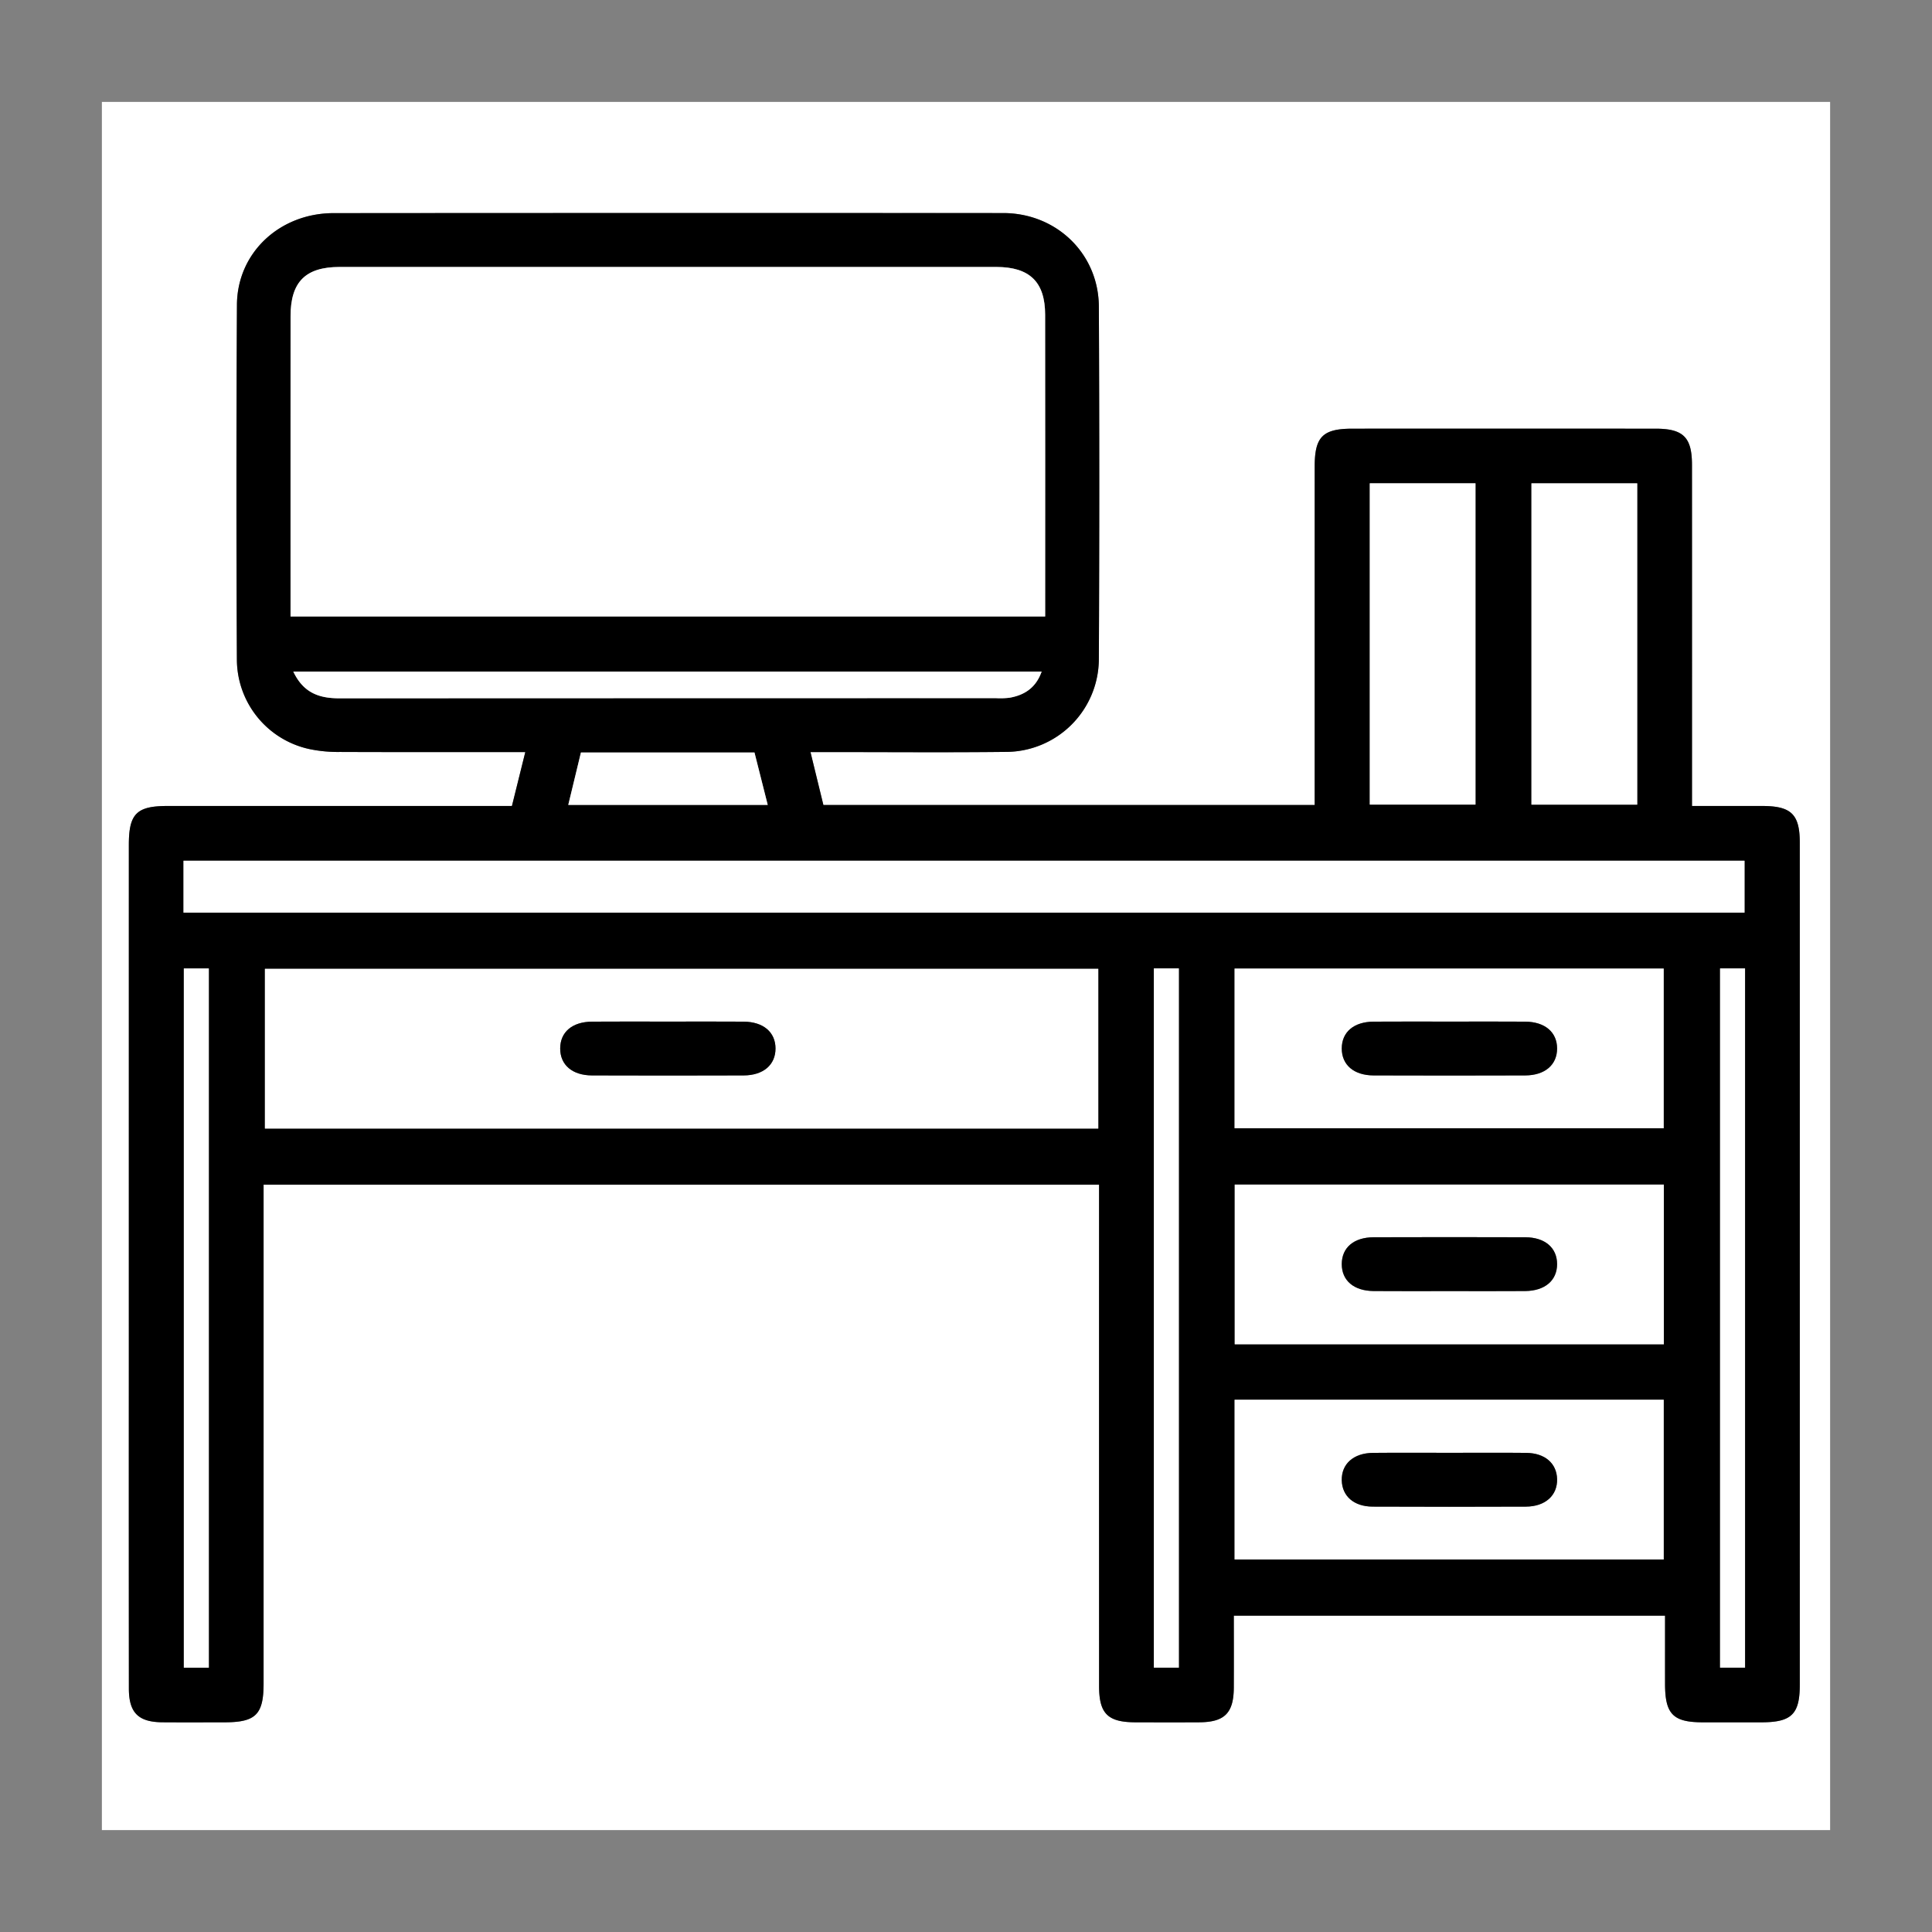
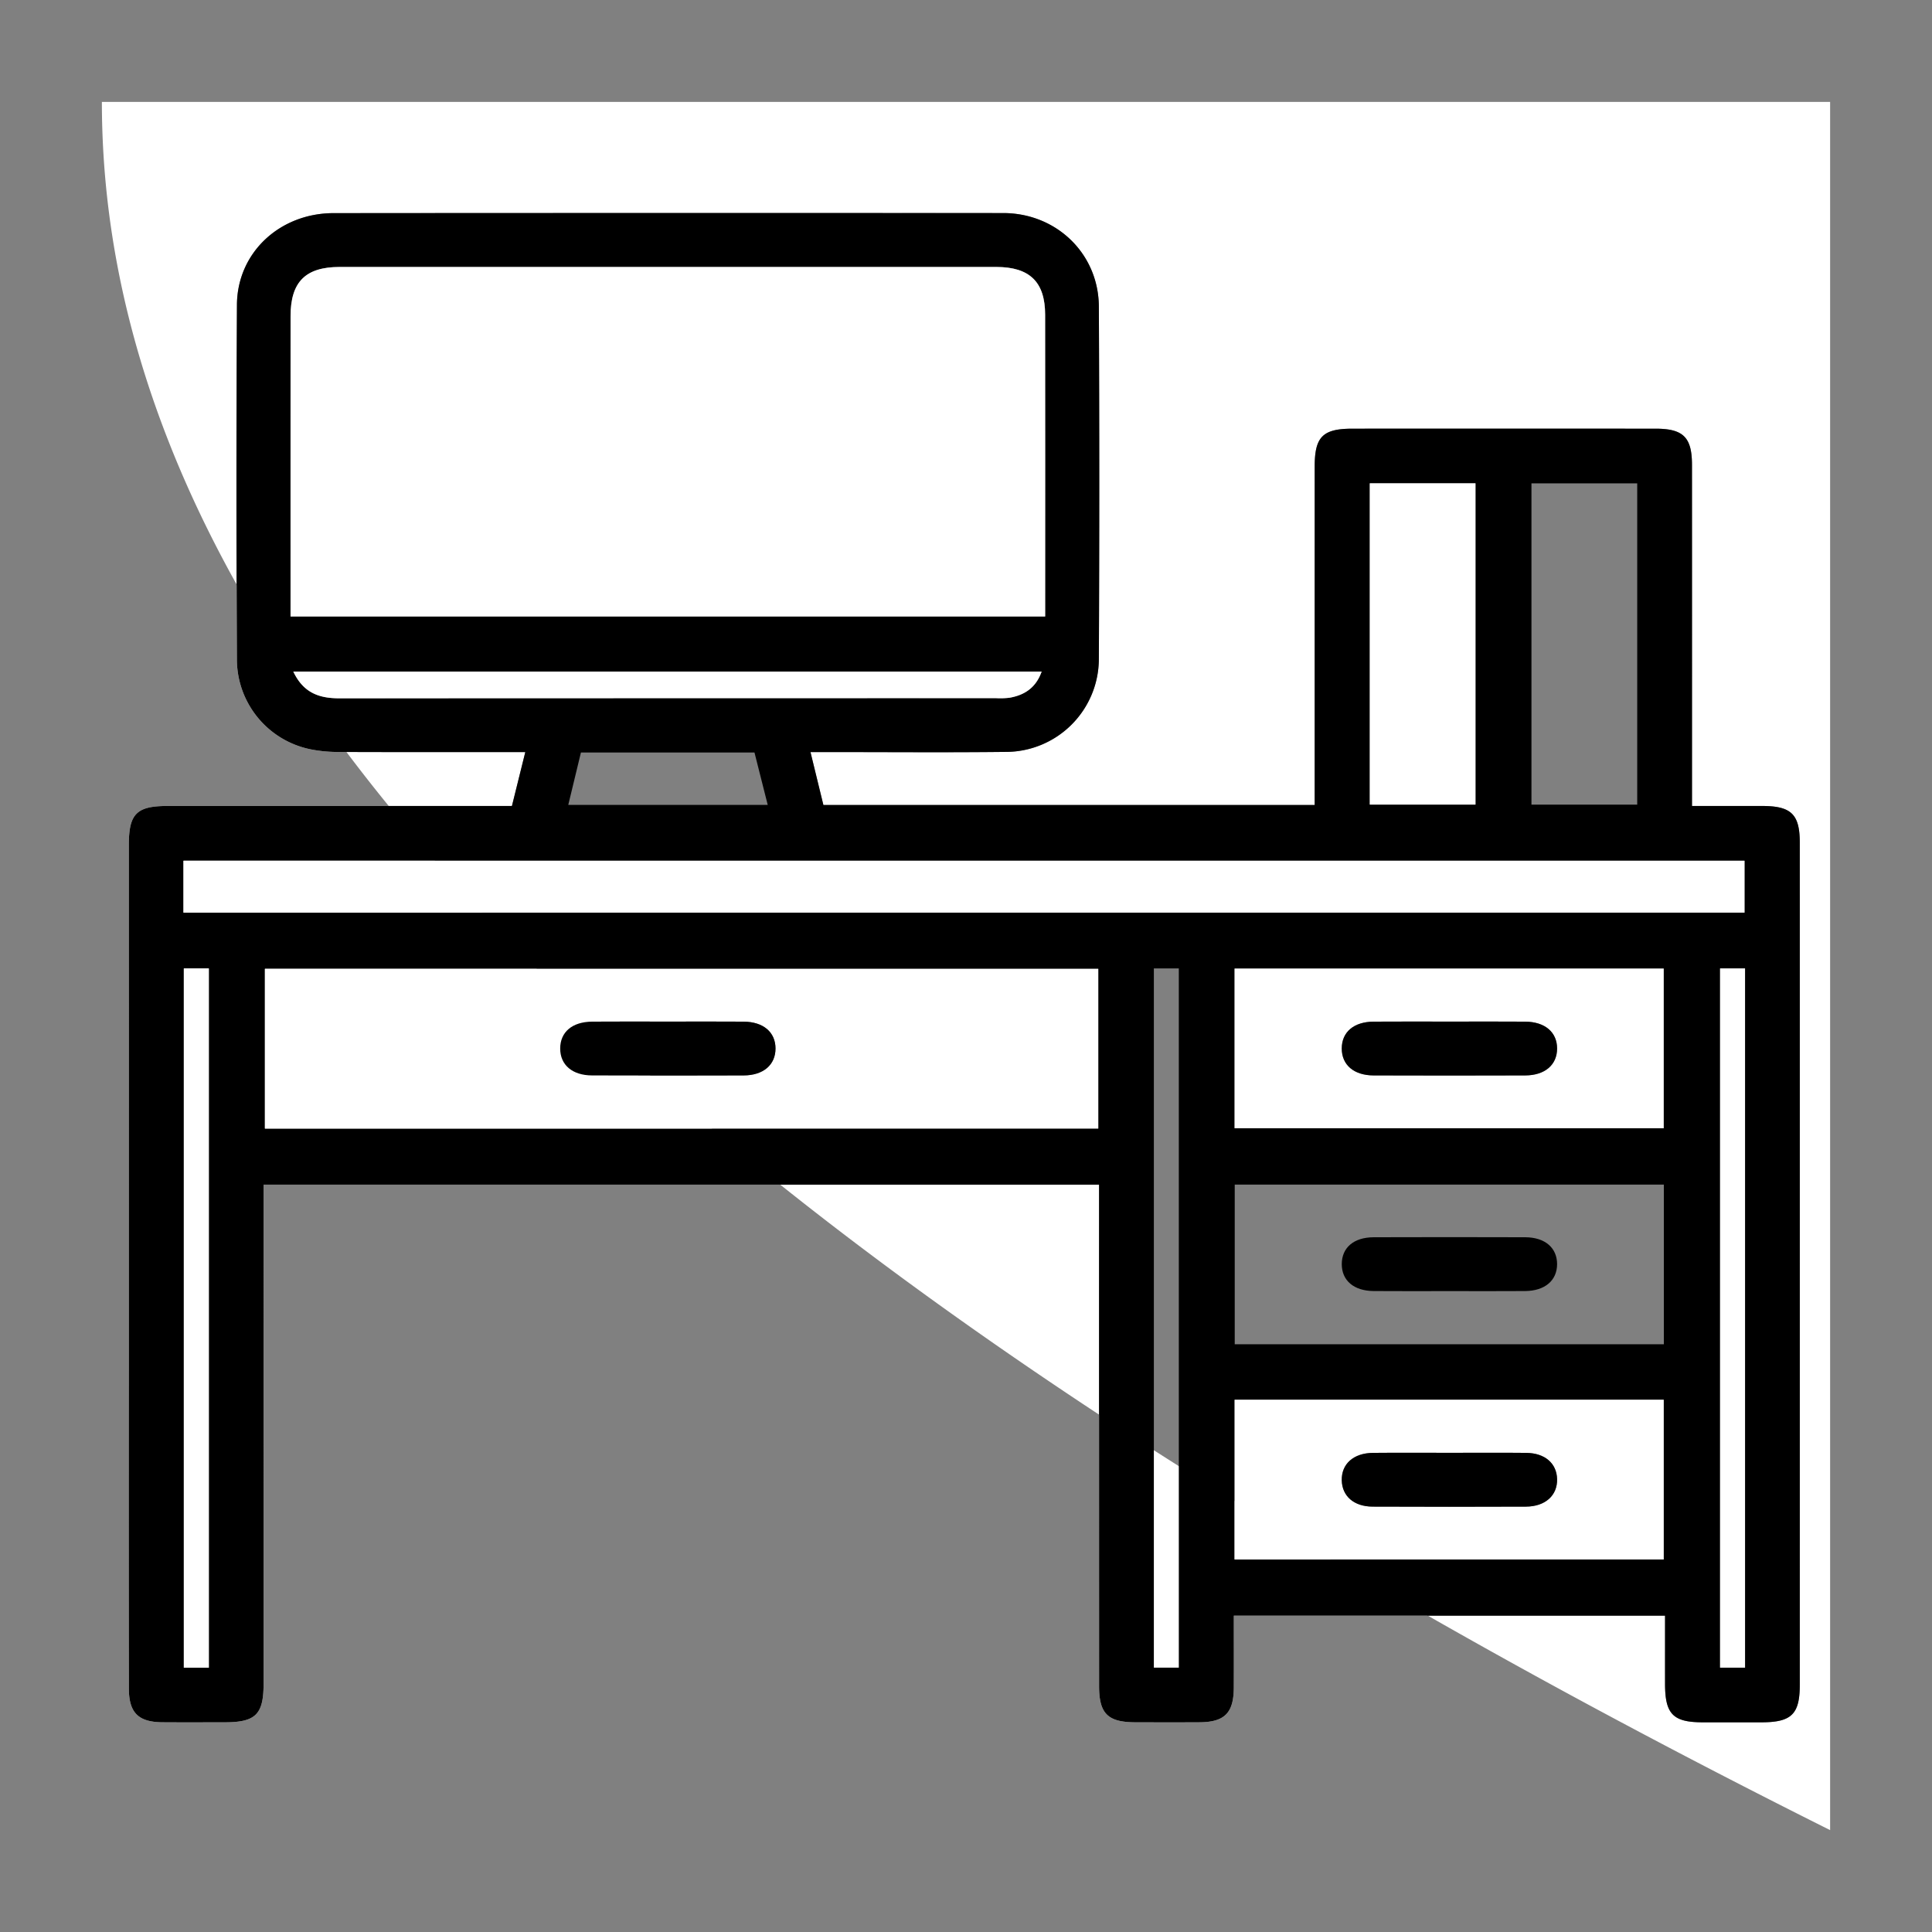
<svg xmlns="http://www.w3.org/2000/svg" id="Capa_1" data-name="Capa 1" width="180.622mm" height="180.622mm" viewBox="0 0 512 512">
  <rect x="0" y="0" width="512" height="512" fill="#808080" stroke="none" />
  <defs>
    <style>.cls-1{fill:#fff;}</style>
  </defs>
-   <path class="cls-1" d="M27,27H485q0,229,0,458L27,485Q27,256,27,27ZM135.666,213.593h-5.141q-43.07,0-86.14.002c-8.188.001-10.24,2.062-10.241,10.284q-.005,69.625-.002,139.25,0,42.177.011,84.355c.005,6.416,2.507,8.894,8.902,8.939,5.504.039,11.009.013,16.514.007,8.196-.008,10.282-2.082,10.283-10.261q.006-63.601.002-127.202v-5.021H291.265v5.705q0,63.601.005,127.202c.002,7.284,2.301,9.554,9.617,9.574,5.653.016,11.307.027,16.96-.003,6.681-.036,9.092-2.459,9.123-9.179.03-6.346.006-12.691.006-19.075H441.253c0,6.24-.006,12.173.001,18.107.01,7.976,2.125,10.138,9.936,10.152q7.811.014,15.621.001c7.964-.01,10.149-2.136,10.149-9.947q.007-111.581-.001-223.161c-.001-7.516-2.259-9.714-9.912-9.727-6.174-.01-12.348-.002-18.653-.002,0-30.615.007-60.514-.005-90.413-.003-7.283-2.305-9.572-9.614-9.575q-40.169-.017-80.338-.002c-7.905.002-10.031,2.13-10.032,10.045q-.009,42.401-.003,84.801v4.889H218.209c-1.141-4.677-2.228-9.131-3.423-14.03,2.033,0,3.647,0,5.26,0,15.472-.003,30.946.124,46.417-.046a24.683,24.683,0,0,0,24.743-24.725q.227-46.64.001-93.281c-.066-13.828-10.916-24.46-24.711-24.785-.297-.007-.595-.007-.893-.007q-88.595-.001-177.19.018c-14.282.011-25.534,10.472-25.621,24.28q-.298,47.085-.014,94.173a24.362,24.362,0,0,0,19.403,23.616,37.378,37.378,0,0,0,7.956.725c16.195.063,32.39.032,49.072.032C137.973,204.293,136.846,208.837,135.666,213.593Z" />
+   <path class="cls-1" d="M27,27H485q0,229,0,458Q27,256,27,27ZM135.666,213.593h-5.141q-43.07,0-86.14.002c-8.188.001-10.24,2.062-10.241,10.284q-.005,69.625-.002,139.25,0,42.177.011,84.355c.005,6.416,2.507,8.894,8.902,8.939,5.504.039,11.009.013,16.514.007,8.196-.008,10.282-2.082,10.283-10.261q.006-63.601.002-127.202v-5.021H291.265v5.705q0,63.601.005,127.202c.002,7.284,2.301,9.554,9.617,9.574,5.653.016,11.307.027,16.96-.003,6.681-.036,9.092-2.459,9.123-9.179.03-6.346.006-12.691.006-19.075H441.253c0,6.24-.006,12.173.001,18.107.01,7.976,2.125,10.138,9.936,10.152q7.811.014,15.621.001c7.964-.01,10.149-2.136,10.149-9.947q.007-111.581-.001-223.161c-.001-7.516-2.259-9.714-9.912-9.727-6.174-.01-12.348-.002-18.653-.002,0-30.615.007-60.514-.005-90.413-.003-7.283-2.305-9.572-9.614-9.575q-40.169-.017-80.338-.002c-7.905.002-10.031,2.13-10.032,10.045q-.009,42.401-.003,84.801v4.889H218.209c-1.141-4.677-2.228-9.131-3.423-14.03,2.033,0,3.647,0,5.26,0,15.472-.003,30.946.124,46.417-.046a24.683,24.683,0,0,0,24.743-24.725q.227-46.64.001-93.281c-.066-13.828-10.916-24.46-24.711-24.785-.297-.007-.595-.007-.893-.007q-88.595-.001-177.19.018c-14.282.011-25.534,10.472-25.621,24.28q-.298,47.085-.014,94.173a24.362,24.362,0,0,0,19.403,23.616,37.378,37.378,0,0,0,7.956.725c16.195.063,32.39.032,49.072.032C137.973,204.293,136.846,208.837,135.666,213.593Z" />
  <path d="M135.666,213.593c1.18-4.755,2.307-9.3,3.544-14.285-16.681,0-32.877.032-49.072-.032a37.378,37.378,0,0,1-7.956-.725A24.362,24.362,0,0,1,62.779,174.935q-.218-47.086.014-94.173c.087-13.808,11.339-24.269,25.621-24.28q88.595-.068,177.19-.018c.297,0,.595,0,.893.007,13.796.325,24.645,10.957,24.711,24.785q.222,46.64-.001,93.281a24.683,24.683,0,0,1-24.743,24.725c-15.471.171-30.945.044-46.417.046-1.614,0-3.227,0-5.26,0,1.195,4.899,2.282,9.353,3.423,14.03H348.404v-4.889q0-42.401.003-84.801c.002-7.915,2.127-10.043,10.032-10.045q40.169-.01,80.338.002c7.31.003,9.611,2.292,9.614,9.575.012,29.899.005,59.798.005,90.413,6.305,0,12.479-.008,18.653.002,7.653.012,9.912,2.21,9.912,9.727q.01,111.581.001,223.161c0,7.81-2.185,9.936-10.149,9.947q-7.811.01-15.621-.001c-7.812-.014-9.927-2.176-9.936-10.152-.007-5.933-.001-11.866-.001-18.107H326.976c0,6.383.023,12.729-.006,19.075-.031,6.72-2.442,9.143-9.123,9.179-5.653.03-11.307.019-16.96.003-7.316-.02-9.615-2.29-9.617-9.574q-.015-63.601-.005-127.202v-5.705H69.854v5.021q0,63.601-.002,127.202c-.001,8.179-2.087,10.252-10.283,10.261-5.505.006-11.01.032-16.514-.007-6.395-.045-8.896-2.523-8.902-8.939q-.036-42.177-.011-84.355,0-69.625.002-139.25c.001-8.222,2.053-10.283,10.241-10.284q43.07-.007,86.14-.002ZM276.98,163.376V159.715q0-38.148-.009-76.296c-.008-8.69-4.085-12.665-12.956-12.666q-87.004-.017-174.008,0c-9.066.002-13,3.96-13.006,13.062q-.023,37.702-.005,75.404v4.158Zm14.072,93.372H70.207v42.329H291.053ZM48.633,241.854H462.316V228.106H48.633Zm278.547,57.135H440.894V256.679H327.179ZM440.934,356.244V313.935H327.217V356.244ZM327.185,413.271H440.899v-42.32H327.185Zm35.822-285.19v85.144h28.011V128.081Zm42.846.008v85.145H433.88V128.089Zm-328.12,49.887c2.719,5.755,6.98,7.091,12.284,7.086q86.998-.092,173.997-.042a20.444,20.444,0,0,0,3.561-.117c3.982-.71,6.961-2.669,8.47-6.927ZM48.72,256.65V441.959h6.615V256.65ZM312.398,441.944V256.635h-6.615V441.944ZM455.841,256.639V441.948h6.61V256.639Zm-301.889-57.217c-1.155,4.778-2.245,9.292-3.354,13.877h52.855l-3.507-13.877Z" />
  <path class="cls-1" d="M276.98,163.376H76.996v-4.158q0-37.702.005-75.404c.005-9.102,3.94-13.06,13.006-13.062q87.004-.016,174.008,0c8.871.002,12.948,3.977,12.956,12.666q.037,38.148.009,76.296Z" />
  <path class="cls-1" d="M291.053,256.748v42.329H70.207V256.748ZM176.988,270.732c-6.695,0-13.389-.041-20.084.013-5.281.043-8.445,2.768-8.449,7.119-.004,4.336,3.184,7.116,8.44,7.134q20.084.07,40.167,0c5.239-.018,8.453-2.81,8.455-7.126.002-4.325-3.2-7.085-8.447-7.128C190.377,270.691,183.683,270.732,176.988,270.732Z" />
  <path class="cls-1" d="M48.633,241.854V228.106H462.316V241.854Z" />
  <path class="cls-1" d="M327.179,298.989V256.679H440.894v42.309Zm57.383-28.256c-6.843,0-13.687-.041-20.53.013-5.281.042-8.445,2.767-8.45,7.118-.004,4.336,3.183,7.116,8.44,7.135q20.084.07,40.167,0c5.24-.018,8.453-2.81,8.456-7.125.003-4.325-3.199-7.084-8.446-7.128C397.654,270.691,391.108,270.732,384.562,270.732Z" />
-   <path class="cls-1" d="M440.934,356.244H327.217V313.935H440.934Zm-56.839-14.091c6.694,0,13.389.042,20.084-.013,5.245-.043,8.457-2.802,8.466-7.117.01-4.326-3.193-7.119-8.435-7.137q-20.084-.068-40.167,0c-5.286.018-8.449,2.755-8.46,7.106-.011,4.34,3.173,7.101,8.429,7.147C370.706,342.196,377.401,342.153,384.095,342.153Z" />
  <path class="cls-1" d="M327.185,413.271v-42.32H440.899v42.32ZM384.384,385.01c-6.843,0-13.687-.05-20.53.016-5.174.05-8.381,2.95-8.271,7.293.105,4.175,3.212,6.93,8.172,6.951q20.307.088,40.614.002c5.157-.021,8.389-2.974,8.278-7.3-.107-4.174-3.216-6.893-8.178-6.945C397.773,384.957,391.078,385.01,384.384,385.01Z" />
  <path class="cls-1" d="M363.007,128.081h28.011v85.144H363.007Z" />
-   <path class="cls-1" d="M405.852,128.089H433.88v85.145H405.852Z" />
  <path class="cls-1" d="M77.732,177.976H276.044c-1.509,4.258-4.488,6.217-8.47,6.927a20.444,20.444,0,0,1-3.561.117q-86.999.007-173.997.042C84.712,185.067,80.451,183.731,77.732,177.976Z" />
  <path class="cls-1" d="M48.72,256.65h6.615V441.959H48.72Z" />
-   <path class="cls-1" d="M312.398,441.944h-6.615V256.635h6.615Z" />
  <path class="cls-1" d="M455.841,256.639h6.61V441.948h-6.61Z" />
-   <path class="cls-1" d="M153.952,199.422h45.994l3.507,13.877H150.599C151.707,208.714,152.798,204.2,153.952,199.422Z" />
  <path d="M176.988,270.732c6.695,0,13.389-.041,20.084.013,5.247.043,8.449,2.803,8.447,7.128-.002,4.316-3.216,7.108-8.455,7.126q-20.084.069-40.167,0c-5.256-.018-8.444-2.798-8.44-7.134.003-4.351,3.168-7.076,8.449-7.119C163.599,270.691,170.293,270.732,176.988,270.732Z" />
  <path d="M384.562,270.732c6.546,0,13.092-.042,19.637.013,5.247.044,8.449,2.803,8.446,7.128-.003,4.316-3.216,7.107-8.456,7.125q-20.084.069-40.167,0c-5.256-.018-8.444-2.798-8.44-7.135.004-4.351,3.168-7.076,8.45-7.118C370.875,270.691,377.718,270.732,384.562,270.732Z" />
  <path d="M384.095,342.153c-6.695,0-13.39.044-20.084-.014-5.256-.045-8.44-2.806-8.429-7.147.011-4.351,3.174-7.089,8.46-7.106q20.084-.067,40.167,0c5.242.018,8.445,2.811,8.435,7.137-.01,4.315-3.222,7.074-8.466,7.117C397.485,342.194,390.79,342.153,384.095,342.153Z" />
  <path d="M384.384,385.01c6.694,0,13.39-.053,20.084.018,4.962.052,8.071,2.771,8.178,6.945.111,4.326-3.12,7.279-8.278,7.3q-20.307.082-40.614-.002c-4.96-.021-8.067-2.777-8.172-6.951-.109-4.343,3.097-7.243,8.271-7.293C370.697,384.96,377.54,385.01,384.384,385.01Z" />
</svg>